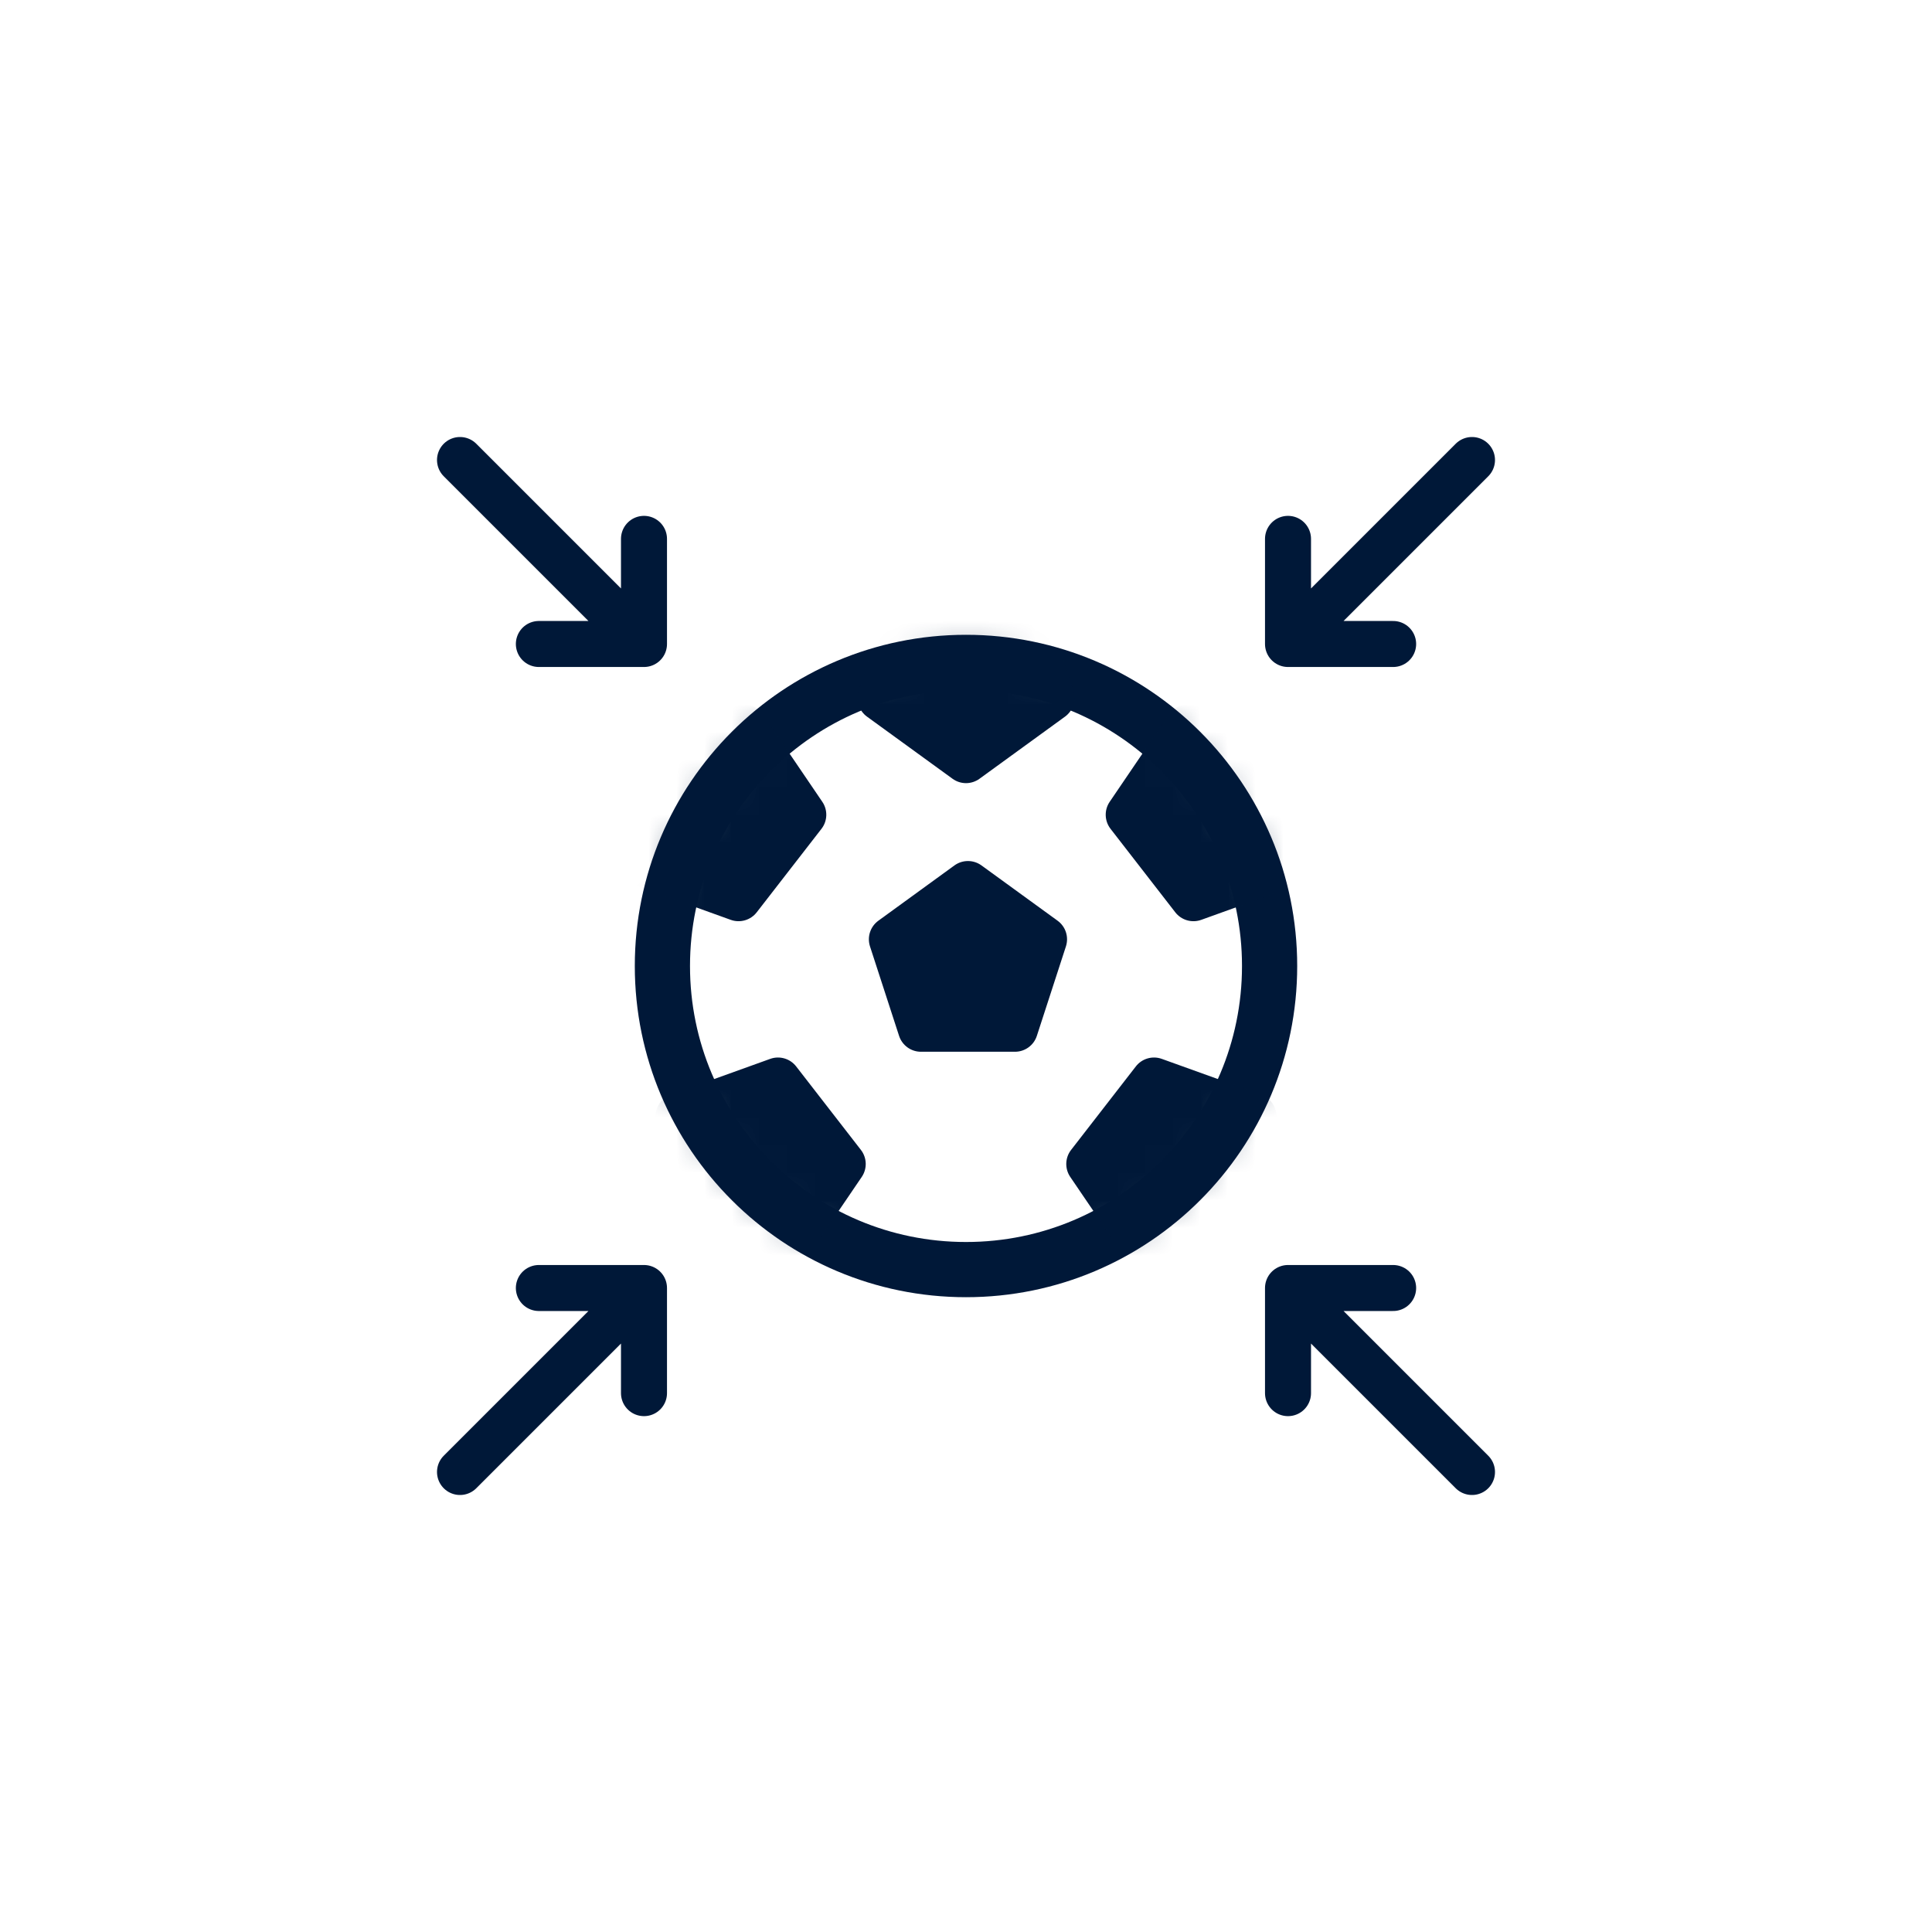
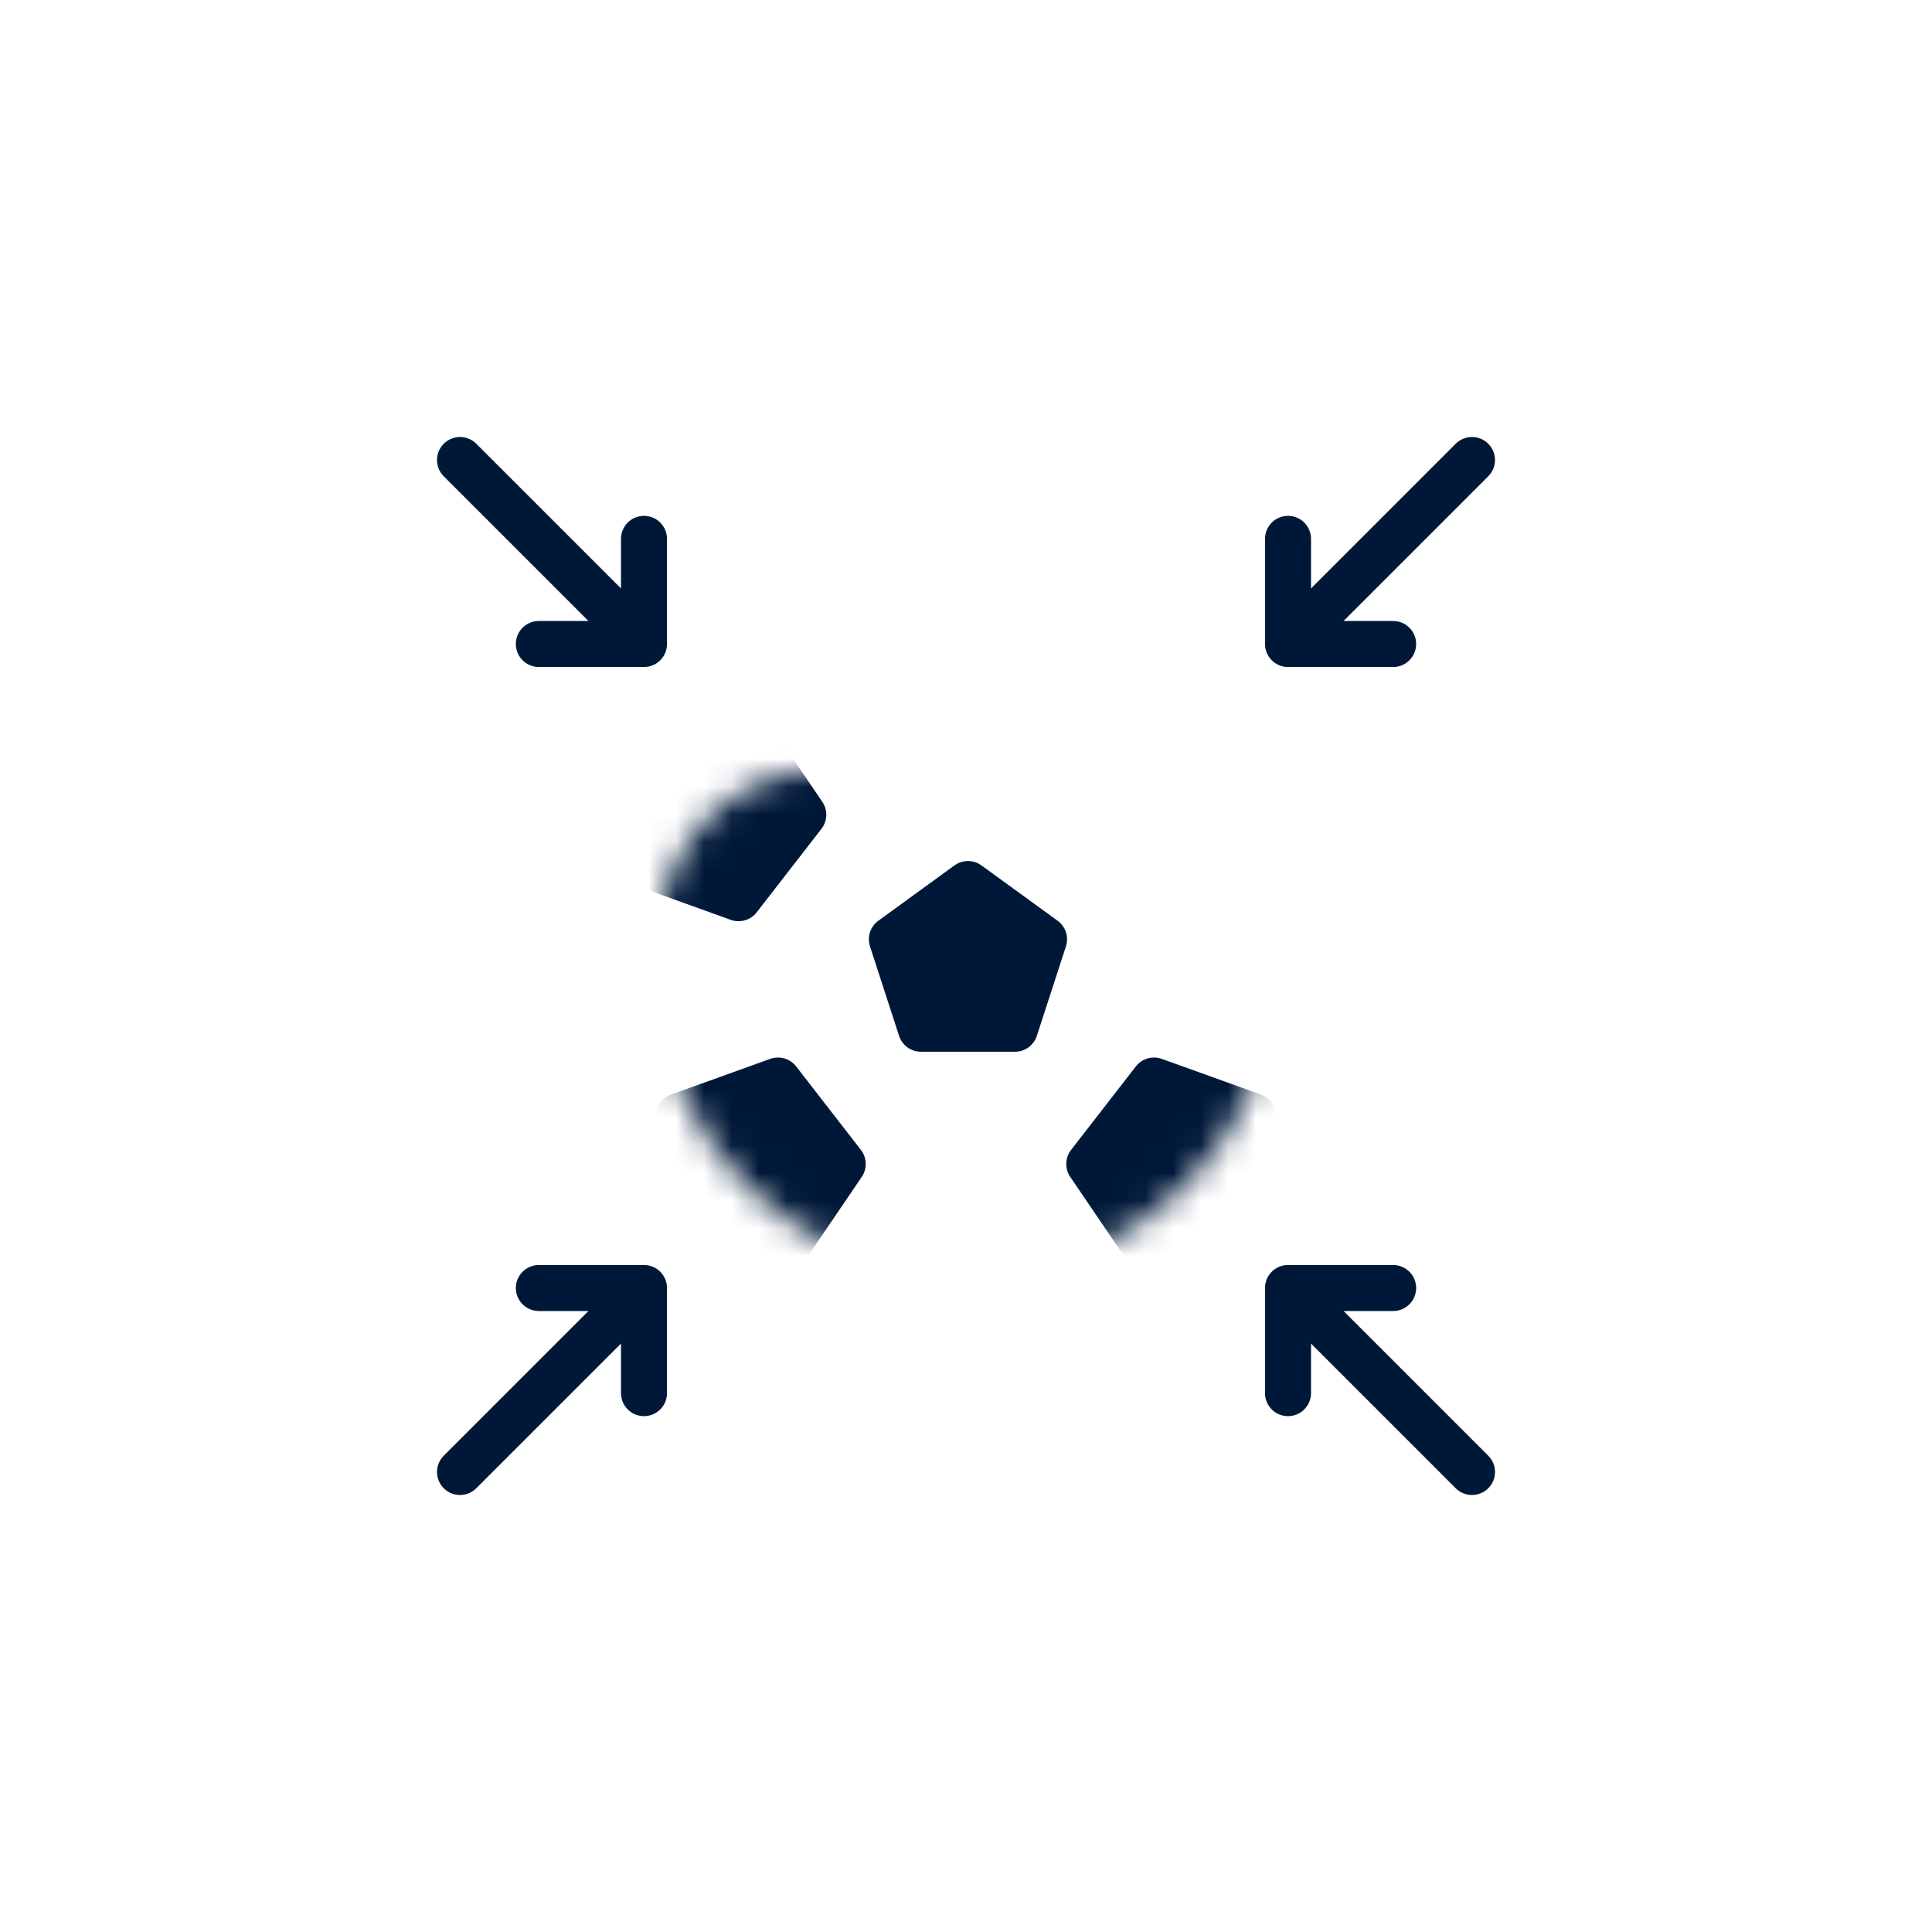
<svg xmlns="http://www.w3.org/2000/svg" fill="none" viewBox="0 0 70 70" height="70" width="70">
  <mask height="70" width="70" y="0" x="0" maskUnits="userSpaceOnUse" style="mask-type:alpha" id="mask0_95_9047">
    <rect fill="#D9D9D9" height="70" width="70" />
  </mask>
  <g mask="url(#mask0_95_9047)">
-     <path stroke-linejoin="round" stroke-linecap="round" stroke-width="2" stroke="#001838" d="M35 46C41.075 46 46 41.075 46 35C46 28.925 41.075 24 35 24C28.925 24 24 28.925 24 35C24 41.075 28.925 46 35 46Z" />
    <mask height="24" width="24" y="23" x="23" maskUnits="userSpaceOnUse" style="mask-type:alpha" id="mask1_95_9047">
-       <path stroke-linejoin="round" stroke-linecap="round" stroke-width="2.5" stroke="black" fill="#C4C4C4" d="M35 45C40.523 45 45 40.523 45 35C45 29.477 40.523 25 35 25C29.477 25 25 29.477 25 35C25 40.523 29.477 45 35 45Z" />
+       <path stroke-linejoin="round" stroke-linecap="round" stroke-width="2.5" stroke="black" fill="#C4C4C4" d="M35 45C40.523 45 45 40.523 45 35C29.477 25 25 29.477 25 35C25 40.523 29.477 45 35 45Z" />
    </mask>
    <g mask="url(#mask1_95_9047)">
      <path fill="#001838" d="M34.581 31.356C34.873 31.144 35.269 31.144 35.561 31.356L38.318 33.359C38.61 33.571 38.732 33.947 38.62 34.291L37.567 37.531C37.456 37.874 37.136 38.107 36.775 38.107H33.367C33.006 38.107 32.687 37.874 32.575 37.531L31.522 34.291C31.41 33.947 31.533 33.571 31.825 33.359L34.581 31.356Z" />
-       <path fill="#001838" d="M34.511 28.215C34.803 28.428 35.198 28.428 35.49 28.215L38.586 25.966C38.879 25.754 39.001 25.378 38.889 25.034L37.706 21.394C37.595 21.051 37.275 20.818 36.914 20.818H33.087C32.726 20.818 32.406 21.051 32.294 21.394L31.111 25.034C31 25.378 31.122 25.754 31.414 25.966L34.511 28.215Z" />
-       <path fill="#001838" d="M40.237 30.03C40.016 29.745 40.003 29.349 40.206 29.051L42.357 25.885C42.56 25.587 42.932 25.453 43.279 25.554L46.954 26.622C47.301 26.722 47.544 27.035 47.555 27.396L47.675 31.221C47.686 31.582 47.464 31.909 47.124 32.031L43.523 33.328C43.183 33.45 42.803 33.339 42.582 33.054L40.237 30.03Z" />
      <path fill="#001838" d="M38.808 41.663C38.587 41.948 38.574 42.343 38.777 42.642L40.929 45.807C41.132 46.106 41.504 46.239 41.85 46.139L45.526 45.071C45.872 44.97 46.115 44.657 46.126 44.297L46.246 40.471C46.257 40.111 46.035 39.783 45.695 39.661L42.094 38.365C41.755 38.243 41.375 38.353 41.154 38.638L38.808 41.663Z" />
      <path fill="#001838" d="M29.763 30.03C29.985 29.745 29.997 29.349 29.794 29.051L27.643 25.885C27.44 25.587 27.067 25.453 26.721 25.554L23.046 26.622C22.699 26.722 22.456 27.035 22.445 27.396L22.325 31.221C22.314 31.582 22.536 31.909 22.876 32.031L26.477 33.328C26.817 33.45 27.197 33.339 27.418 33.054L29.763 30.03Z" />
      <path fill="#001838" d="M31.192 41.663C31.413 41.948 31.426 42.343 31.223 42.642L29.071 45.807C28.868 46.106 28.496 46.239 28.149 46.139L24.474 45.071C24.128 44.97 23.885 44.657 23.874 44.297L23.754 40.471C23.743 40.111 23.965 39.783 24.305 39.661L27.906 38.365C28.245 38.243 28.625 38.353 28.846 38.638L31.192 41.663Z" />
    </g>
    <path stroke-linejoin="round" stroke-linecap="round" stroke-width="1.667" stroke="#001838" d="M53.333 16.667L46.667 23.333M46.667 23.333V19.524M46.667 23.333H50.476" />
    <path stroke-linejoin="round" stroke-linecap="round" stroke-width="1.667" stroke="#001838" d="M16.667 16.667L23.333 23.333M23.333 23.333V19.524M23.333 23.333H19.524" />
    <path stroke-linejoin="round" stroke-linecap="round" stroke-width="1.667" stroke="#001838" d="M53.333 53.333L46.667 46.667M46.667 46.667V50.476M46.667 46.667H50.476" />
    <path stroke-linejoin="round" stroke-linecap="round" stroke-width="1.667" stroke="#001838" d="M16.667 53.333L23.333 46.667M23.333 46.667V50.476M23.333 46.667H19.524" />
  </g>
</svg>